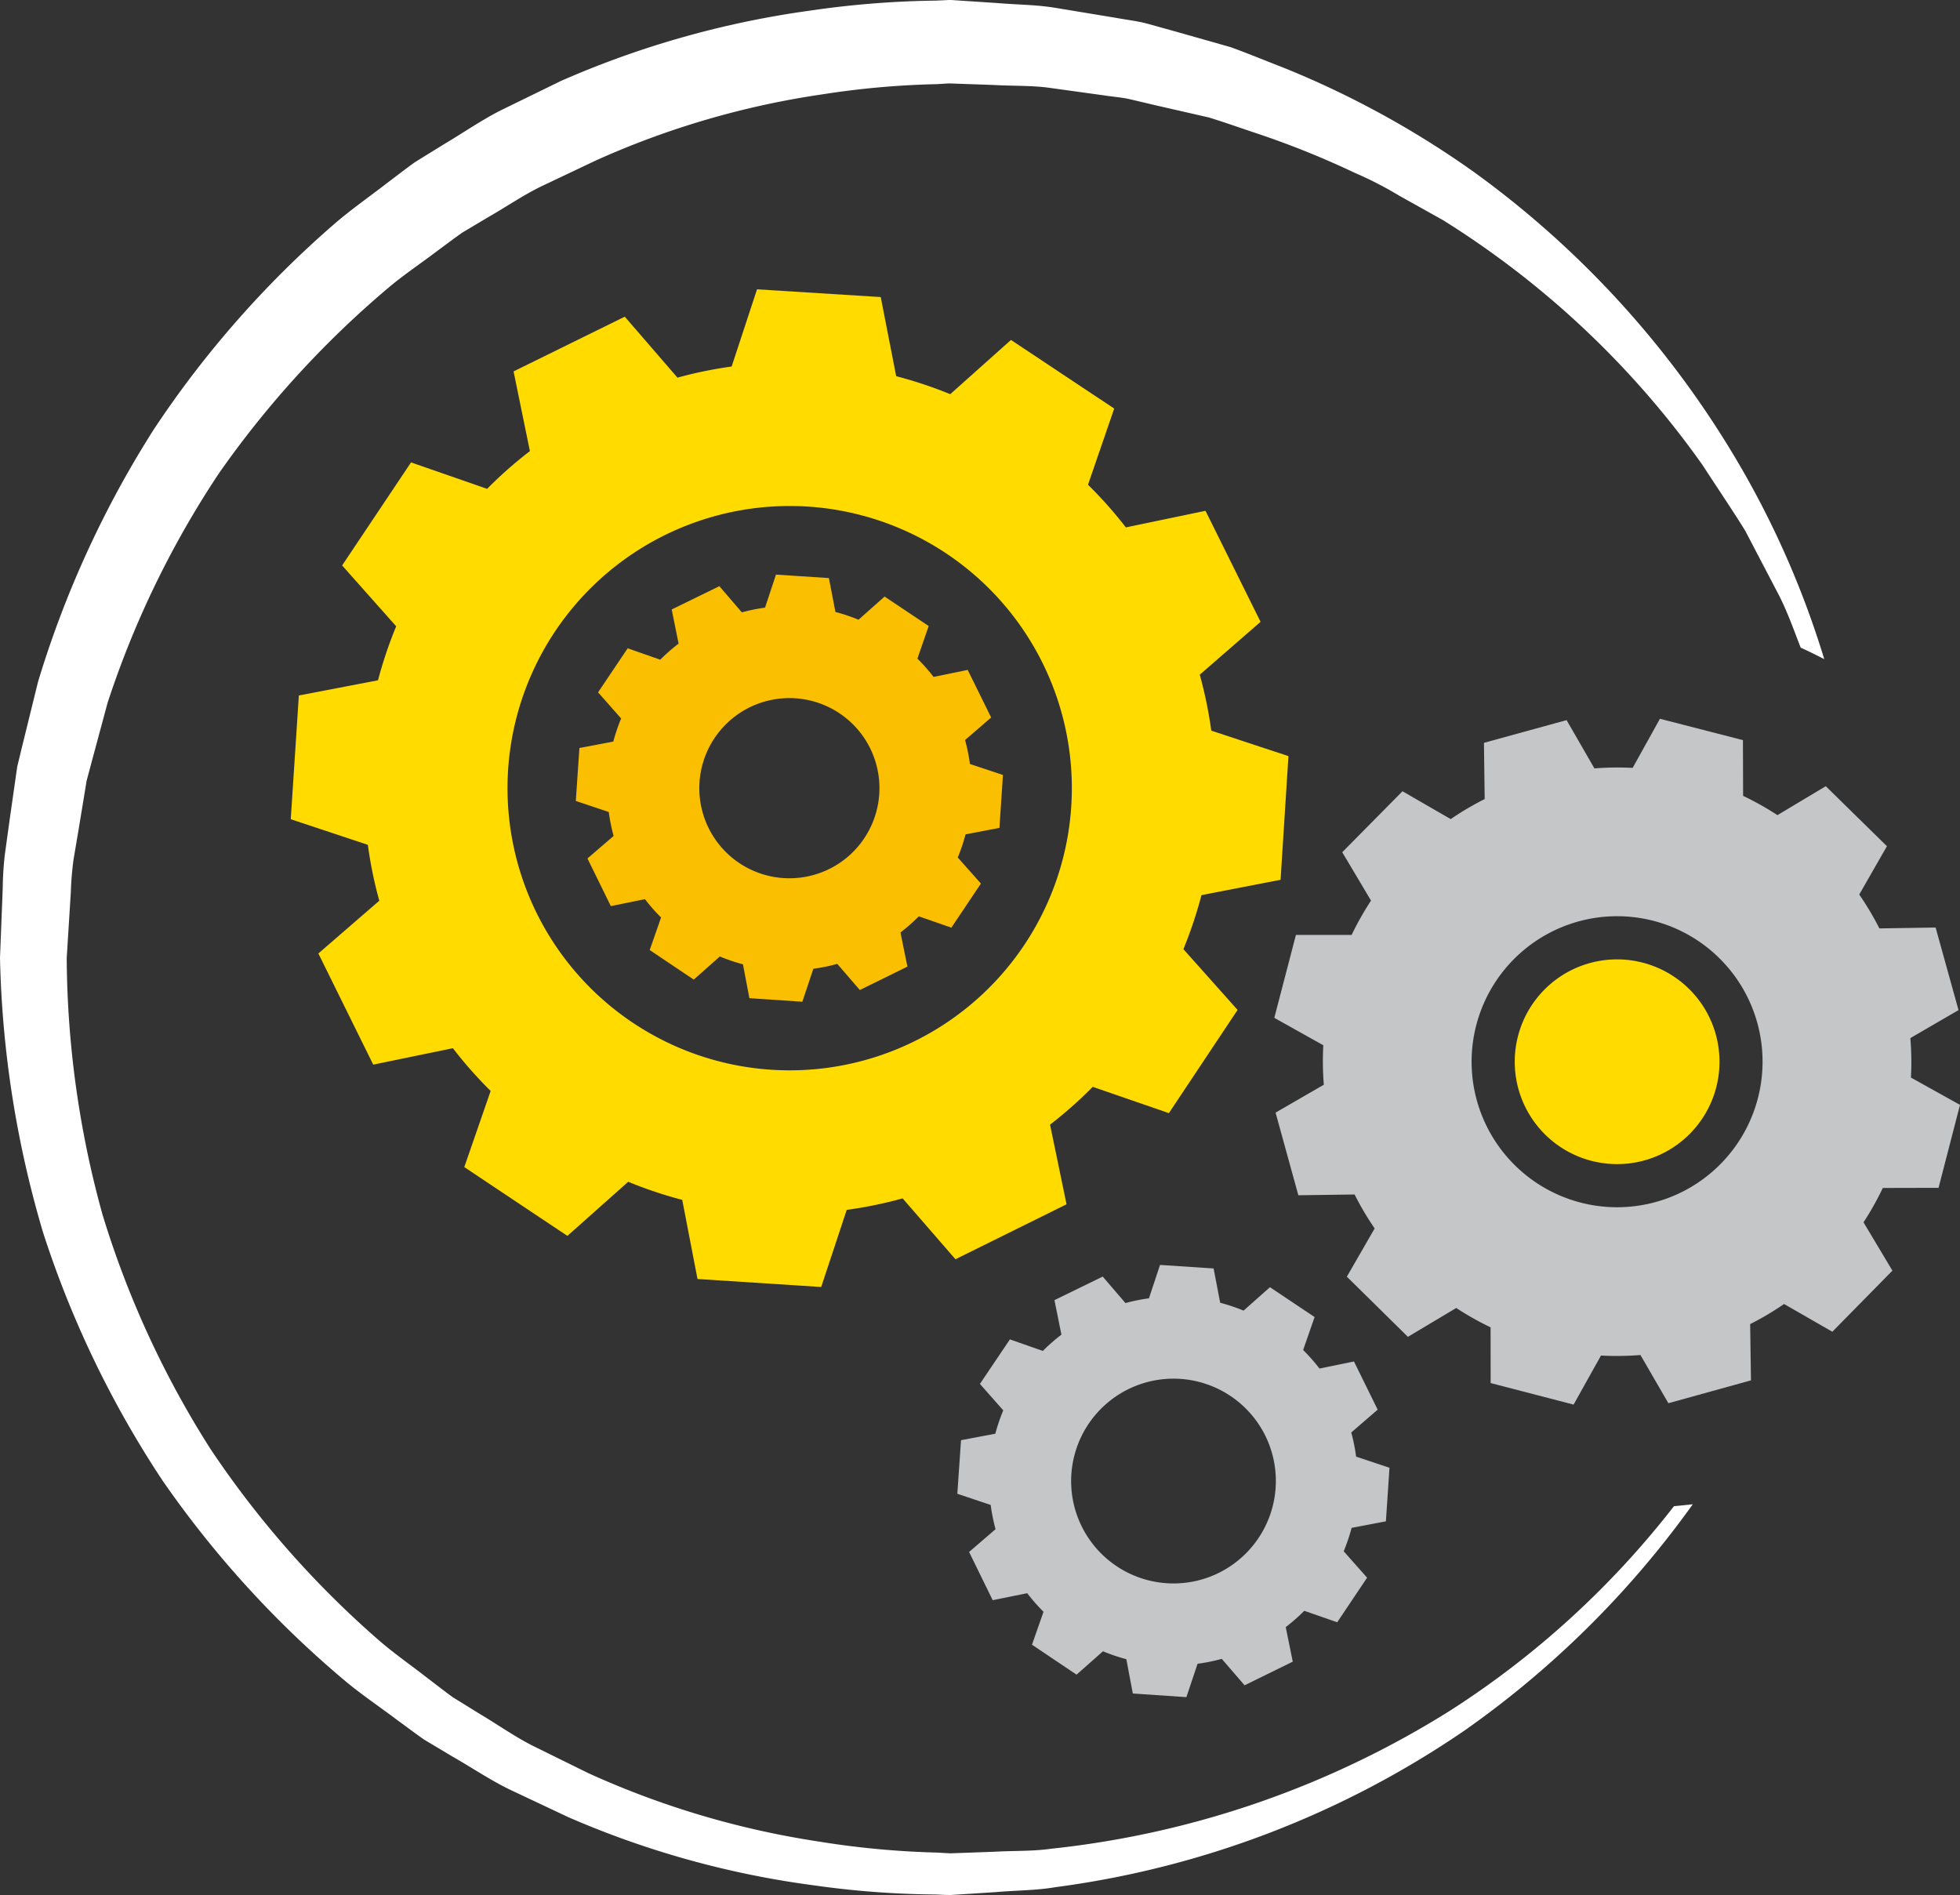
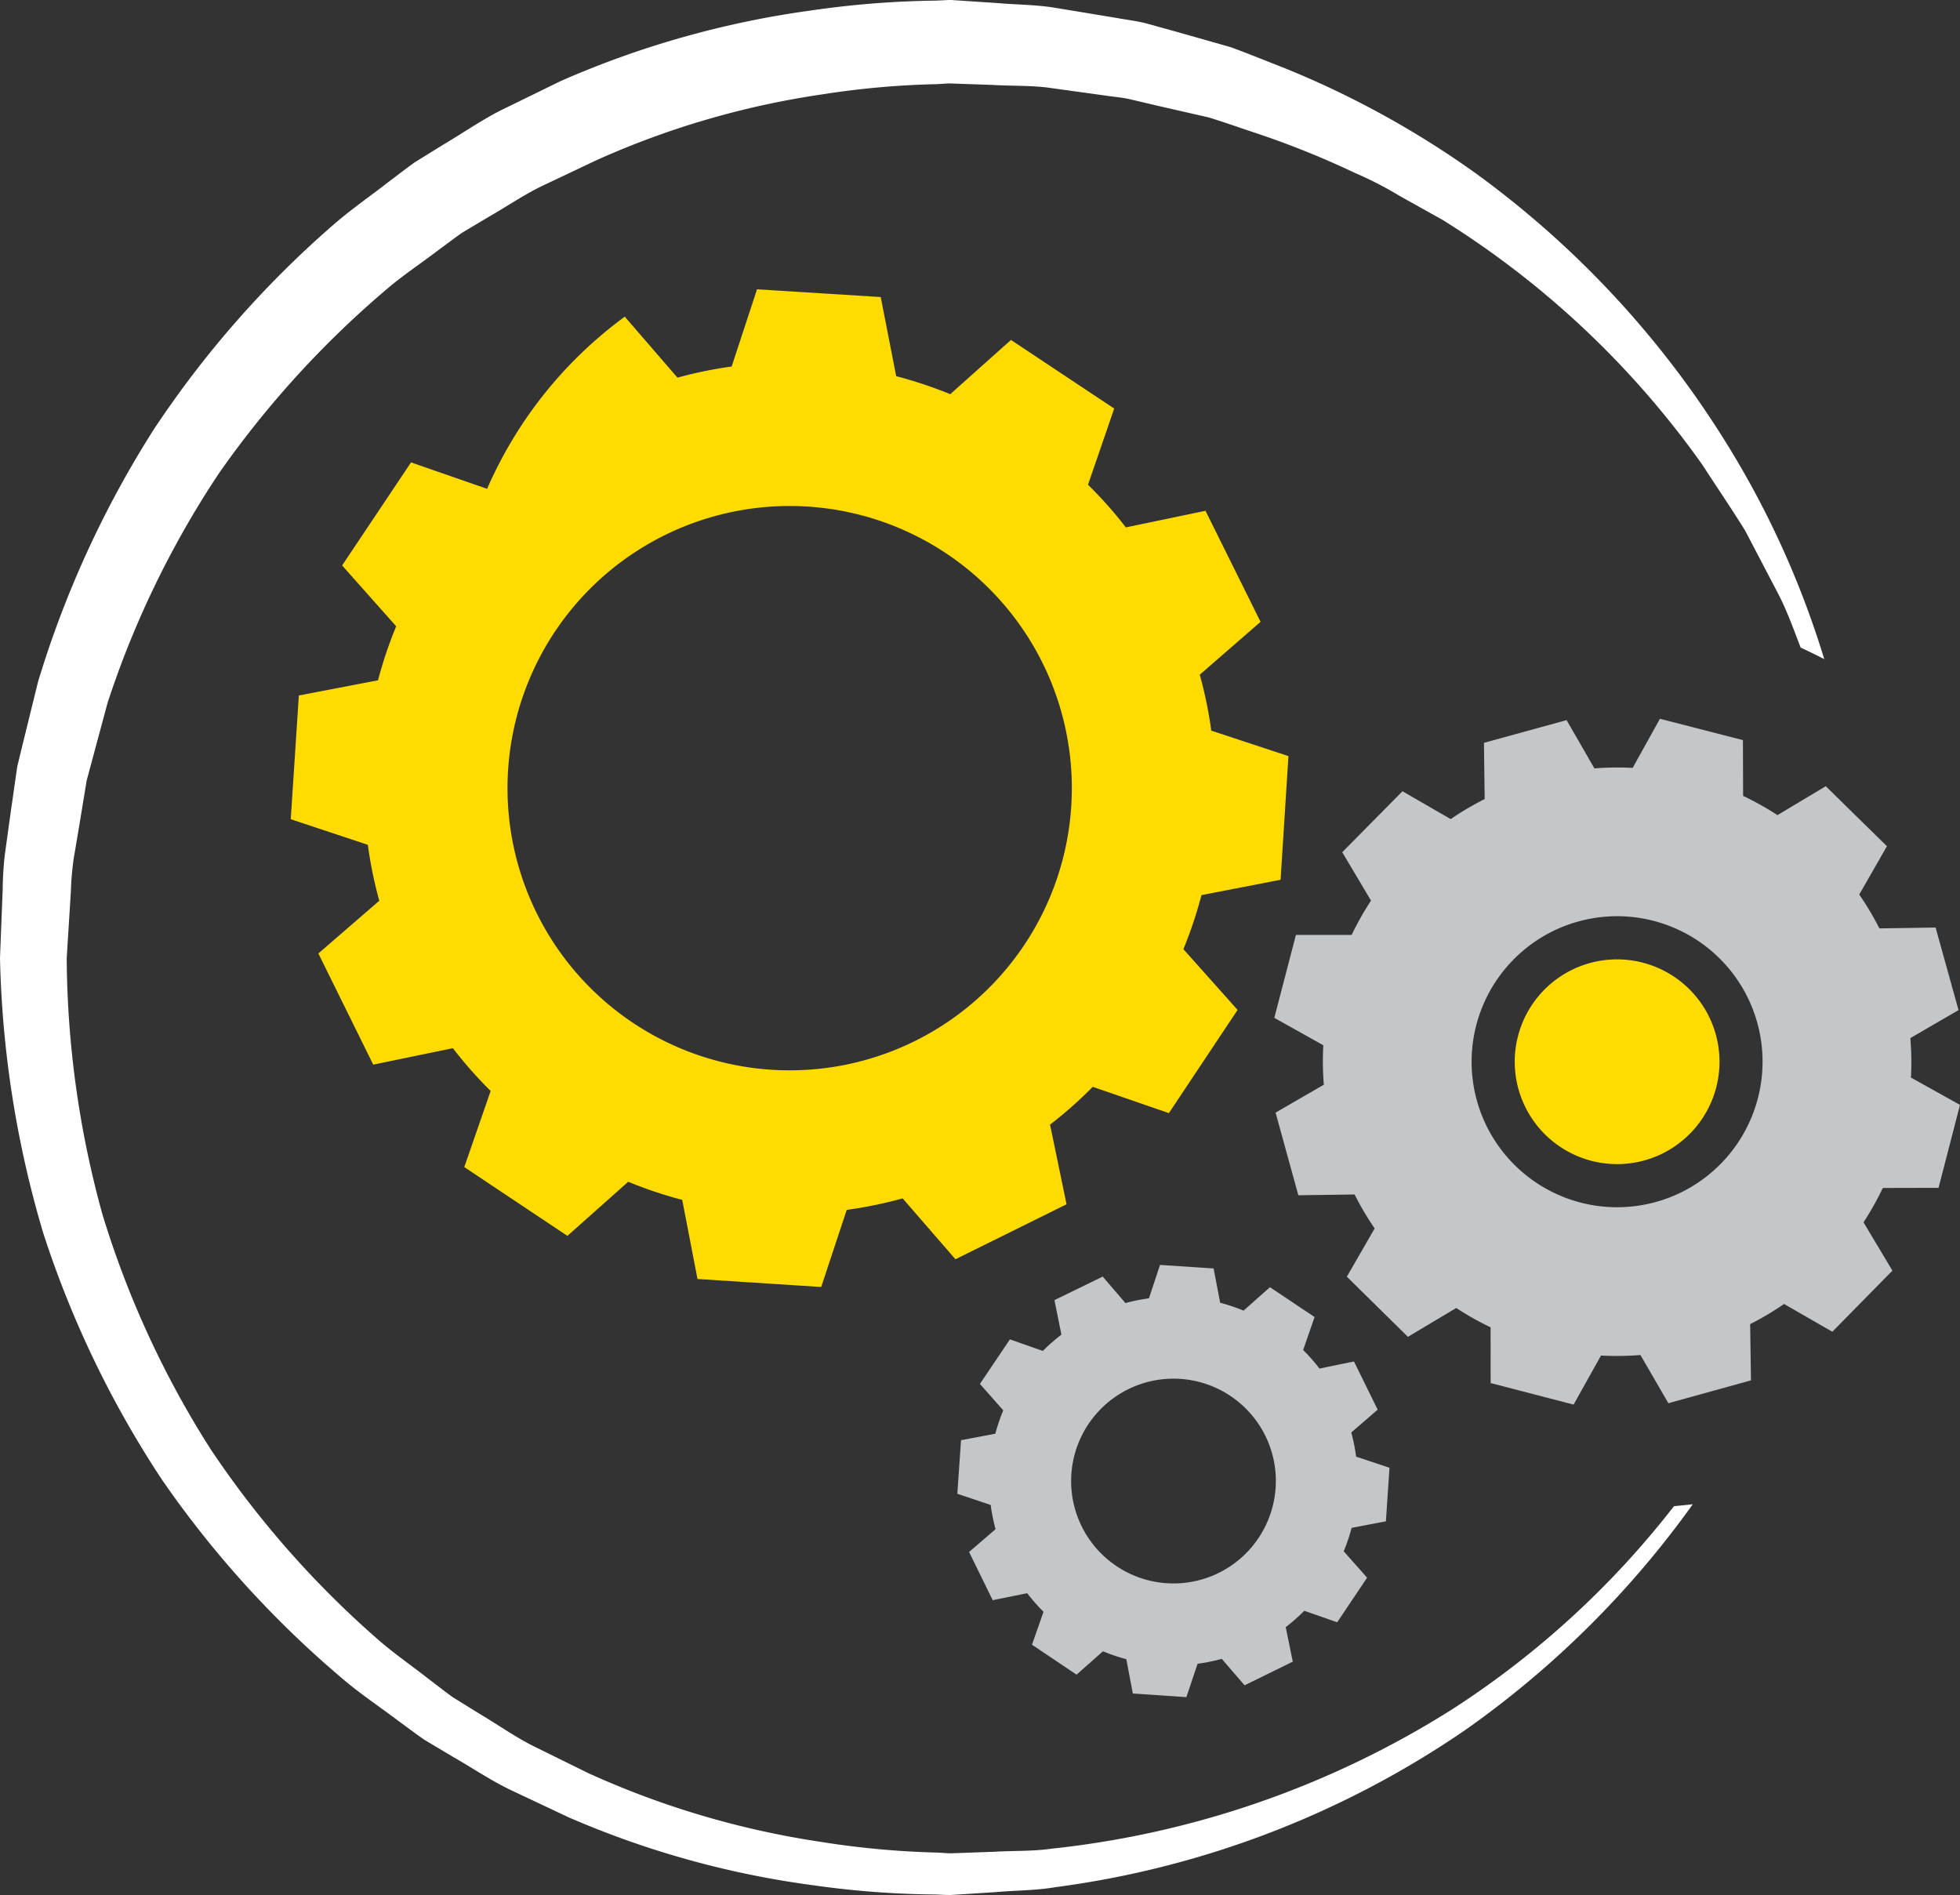
<svg xmlns="http://www.w3.org/2000/svg" id="Ebene_1" data-name="Ebene 1" width="76" height="73.477" viewBox="0 0 76 73.477">
  <rect x="0" y="0" width="76" height="73.477" fill="#333333" stroke="none" />
  <defs>
    <style>.cls-1{fill:#ffdb00;}.cls-2{fill:#c5c6c8;}.cls-3{fill:#fabf00;}.cls-4{fill:#fff;}</style>
  </defs>
  <path class="cls-1" d="M61.047,37.56a3.97,3.97,0,1,0,5.265,1.95A3.975,3.975,0,0,0,61.047,37.56Z" />
  <path class="cls-2" d="M52.396,55.543l1.024-.885-.919-1.868-1.338.274a7.088,7.088,0,0,0-.633-.719l.444-1.278L49.243,49.91l-1.023.908a7.185,7.185,0,0,0-.907-.305l-.255-1.33-2.077-.137-.43,1.295a7.102,7.102,0,0,0-.911.184l-.882-1.027-1.871.913.27,1.339a7.088,7.088,0,0,0-.721.631l-1.276-.448-1.163,1.727.905,1.025a7.192,7.192,0,0,0-.308.906l-1.33.251-.143,2.077,1.293.434a7.102,7.102,0,0,0,.189.94l-1.026.883.915,1.87,1.339-.271a7.092,7.092,0,0,0,.632.72l-.447,1.277,1.728,1.161,1.024-.906a7.188,7.188,0,0,0,.906.307l.252,1.33,2.077.141.433-1.294a7.101,7.101,0,0,0,.939-.19l.884,1.025,1.869-.917-.273-1.339a7.089,7.089,0,0,0,.719-.633l1.277.445,1.159-1.729-.907-1.024a7.189,7.189,0,0,0,.306-.907l1.33-.254.139-2.077-1.294-.432A7.1,7.1,0,0,0,52.396,55.543Zm-5.235,5.491a3.97,3.97,0,1,1,1.95-5.265A3.975,3.975,0,0,1,47.16,61.034Z" />
  <path class="cls-2" d="M75.943,39.166l-.889-3.202-2.18.034a11.324,11.324,0,0,0-.781-1.314l1.074-1.873L70.795,30.484,68.922,31.606a11.469,11.469,0,0,0-1.332-.747l-.007-2.161-3.218-.828-1.058,1.904a11.335,11.335,0,0,0-1.483.02l-1.079-1.872-3.204.88.028,2.181a11.319,11.319,0,0,0-1.317.777l-1.87-1.08L52.046,33.044l1.116,1.876a11.478,11.478,0,0,0-.751,1.33L50.25,36.251,49.412,39.466l1.9,1.063a11.337,11.337,0,0,0,.02,1.53L49.461,43.141l.883,3.204,2.181-.03a11.32,11.32,0,0,0,.778,1.316l-1.078,1.871,2.367,2.332,1.875-1.118a11.478,11.478,0,0,0,1.331.75l.003,2.161,3.216.835,1.062-1.902a11.336,11.336,0,0,0,1.53-.021l1.083,1.869,3.203-.886-.032-2.181a11.318,11.318,0,0,0,1.315-.78l1.872,1.076L73.379,49.268l-1.12-1.874a11.475,11.475,0,0,0,.748-1.332l2.161-.005L76,42.841l-1.903-1.06a11.335,11.335,0,0,0-.022-1.53ZM65.06,46.294a5.642,5.642,0,1,1,2.771-7.482A5.648,5.648,0,0,1,65.06,46.294Z" />
-   <path class="cls-1" d="M46.521,26.161l2.358-2.05L46.744,19.806l-3.088.643a16.368,16.368,0,0,0-1.468-1.654l1.016-2.954-4.003-2.66L36.846,15.284a16.591,16.591,0,0,0-2.096-.698l-.599-3.068-4.797-.3-.984,2.993a16.393,16.393,0,0,0-2.101.432L24.226,12.279l-4.312,2.122.633,3.09A16.372,16.372,0,0,0,18.888,18.954l-2.95-1.025-2.672,3.995,2.096,2.36a16.595,16.595,0,0,0-.705,2.094l-3.069.589L11.274,31.764l2.989.993a16.4,16.4,0,0,0,.444,2.168L12.345,36.97l2.127,4.31,3.089-.637a16.37,16.37,0,0,0,1.464,1.658l-1.022,2.951,3.998,2.668,2.358-2.098a16.593,16.593,0,0,0,2.095.702l.592,3.068,4.796.31.99-2.99a16.396,16.396,0,0,0,2.168-.446l2.048,2.36,4.308-2.131L40.716,43.607a16.369,16.369,0,0,0,1.656-1.466l2.952,1.019L47.988,39.159l-2.101-2.356a16.592,16.592,0,0,0,.7-2.095l3.068-.595.305-4.796-2.992-.987A16.39,16.39,0,0,0,46.521,26.161ZM35.189,40.502a10.941,10.941,0,1,1,5.373-14.509A10.941,10.941,0,0,1,35.189,40.502Z" />
-   <path class="cls-3" d="M38.433,27.821,37.523,25.975l-1.323.272a7.012,7.012,0,0,0-.627-.71l.438-1.263-1.711-1.143-1.01.898a7.102,7.102,0,0,0-.896-.301l-.253-1.314-2.053-.134L29.665,23.56a7.019,7.019,0,0,0-.9.183l-.872-1.015-1.848.904.268,1.323a7.007,7.007,0,0,0-.712.624l-1.262-.442L23.19,26.845l.895,1.013a7.106,7.106,0,0,0-.304.896l-1.314.249-.14,2.053,1.278.428a7.019,7.019,0,0,0,.188.929l-1.014.873.906,1.847,1.323-.269a7.008,7.008,0,0,0,.625.711l-.441,1.262,1.708,1.146,1.012-.896a7.105,7.105,0,0,0,.896.303l.25,1.314,2.053.138.427-1.279a7.017,7.017,0,0,0,.928-.189l.874,1.013,1.846-.908-.27-1.323a7.008,7.008,0,0,0,.711-.626l1.263.439,1.145-1.71-.897-1.011a7.103,7.103,0,0,0,.302-.896l1.314-.251.136-2.053-1.28-.426a7.019,7.019,0,0,0-.189-.928Zm-5.801,5.588a3.493,3.493,0,1,1,.825-4.871A3.497,3.497,0,0,1,32.632,33.409Z" />
+   <path class="cls-1" d="M46.521,26.161l2.358-2.05L46.744,19.806l-3.088.643a16.368,16.368,0,0,0-1.468-1.654l1.016-2.954-4.003-2.66L36.846,15.284a16.591,16.591,0,0,0-2.096-.698l-.599-3.068-4.797-.3-.984,2.993a16.393,16.393,0,0,0-2.101.432L24.226,12.279A16.372,16.372,0,0,0,18.888,18.954l-2.95-1.025-2.672,3.995,2.096,2.36a16.595,16.595,0,0,0-.705,2.094l-3.069.589L11.274,31.764l2.989.993a16.4,16.4,0,0,0,.444,2.168L12.345,36.97l2.127,4.31,3.089-.637a16.37,16.37,0,0,0,1.464,1.658l-1.022,2.951,3.998,2.668,2.358-2.098a16.593,16.593,0,0,0,2.095.702l.592,3.068,4.796.31.99-2.99a16.396,16.396,0,0,0,2.168-.446l2.048,2.36,4.308-2.131L40.716,43.607a16.369,16.369,0,0,0,1.656-1.466l2.952,1.019L47.988,39.159l-2.101-2.356a16.592,16.592,0,0,0,.7-2.095l3.068-.595.305-4.796-2.992-.987A16.39,16.39,0,0,0,46.521,26.161ZM35.189,40.502a10.941,10.941,0,1,1,5.373-14.509A10.941,10.941,0,0,1,35.189,40.502Z" />
  <path class="cls-4" d="M64.909,58.401a34.635,34.635,0,0,1-8.616,7.886,36.267,36.267,0,0,1-15.533,5.396c-.726.104-1.47.073-2.21.117l-1.116.04-.56.02c-.107.001-.36-.019-.533-.028a33.839,33.839,0,0,1-4.587-.427,33.799,33.799,0,0,1-8.942-2.653q-1.07-.527-2.149-1.059c-.715-.362-1.374-.831-2.068-1.242l-1.031-.638c-.329-.236-.646-.489-.971-.733-.638-.502-1.312-.964-1.927-1.501a37.316,37.316,0,0,1-6.512-7.408,36.886,36.886,0,0,1-4.179-9.075A37.93,37.93,0,0,1,2.587,37.144l.159-2.545a12.252,12.252,0,0,1,.108-1.286l.205-1.216.2-1.214.099-.607.162-.606.651-2.418a36.58,36.58,0,0,1,4.324-8.908,37.665,37.665,0,0,1,6.555-7.178c.613-.518,1.283-.961,1.916-1.444.322-.235.637-.478.963-.705l1.022-.609c.687-.392,1.339-.842,2.044-1.185q1.064-.504,2.119-1.005A32.976,32.976,0,0,1,31.891,3.658a33.092,33.092,0,0,1,4.432-.395l.47-.029.574.02,1.142.04c.745.044,1.543.015,2.232.118q1.04.144,2.066.286c.343.054.684.075,1.025.154l1.021.241q1.021.233,2.027.463c.656.203,1.299.434,1.942.646a34.14,34.14,0,0,1,3.708,1.499,14.257,14.257,0,0,1,1.735.892q.847.473,1.677.936A35.048,35.048,0,0,1,66.013,18.026c.567.875,1.139,1.714,1.655,2.546q.681,1.302,1.313,2.51c.344.677.583,1.369.841,2.028q.452.209.914.447a35.367,35.367,0,0,0-3.692-8.207,37.029,37.029,0,0,0-9.87-10.665,35.976,35.976,0,0,0-7.388-4.054c-.683-.265-1.367-.548-2.068-.803q-1.077-.306-2.17-.616-.549-.152-1.102-.305c-.371-.096-.766-.14-1.151-.211Q42.13.503,40.948.308C40.157.176,39.436.186,38.668.118L37.528.043,36.956.005c.049.001-.147-.008-.154-.005l-.075.003L36.576.011l-.301.013a36.349,36.349,0,0,0-4.859.387A36.3,36.3,0,0,0,21.748,3.14q-1.154.564-2.317,1.132c-.769.389-1.483.887-2.23,1.329l-1.11.686c-.355.253-.698.523-1.048.784-.689.537-1.413,1.036-2.077,1.611a39.138,39.138,0,0,0-7.007,7.975,39.495,39.495,0,0,0-4.484,9.778L.827,29.069l-.159.659-.098.684L.375,31.779.186,33.146a13.089,13.089,0,0,0-.081,1.319L0,37.144a40.402,40.402,0,0,0,1.671,10.648,39.191,39.191,0,0,0,4.629,9.611,39.44,39.44,0,0,0,7.049,7.745c.661.556,1.382,1.037,2.067,1.555.348.252.689.513,1.041.756l1.101.657c.74.423,1.446.902,2.207,1.272q1.148.541,2.287,1.078a35.504,35.504,0,0,0,9.504,2.636,35.387,35.387,0,0,0,4.703.355c.211.006.342.021.617.019l.586-.037,1.165-.075c.772-.068,1.547-.061,2.301-.191a36.489,36.489,0,0,0,15.893-6.097,37.085,37.085,0,0,0,8.818-8.75Q65.277,58.367,64.909,58.401Z" />
</svg>